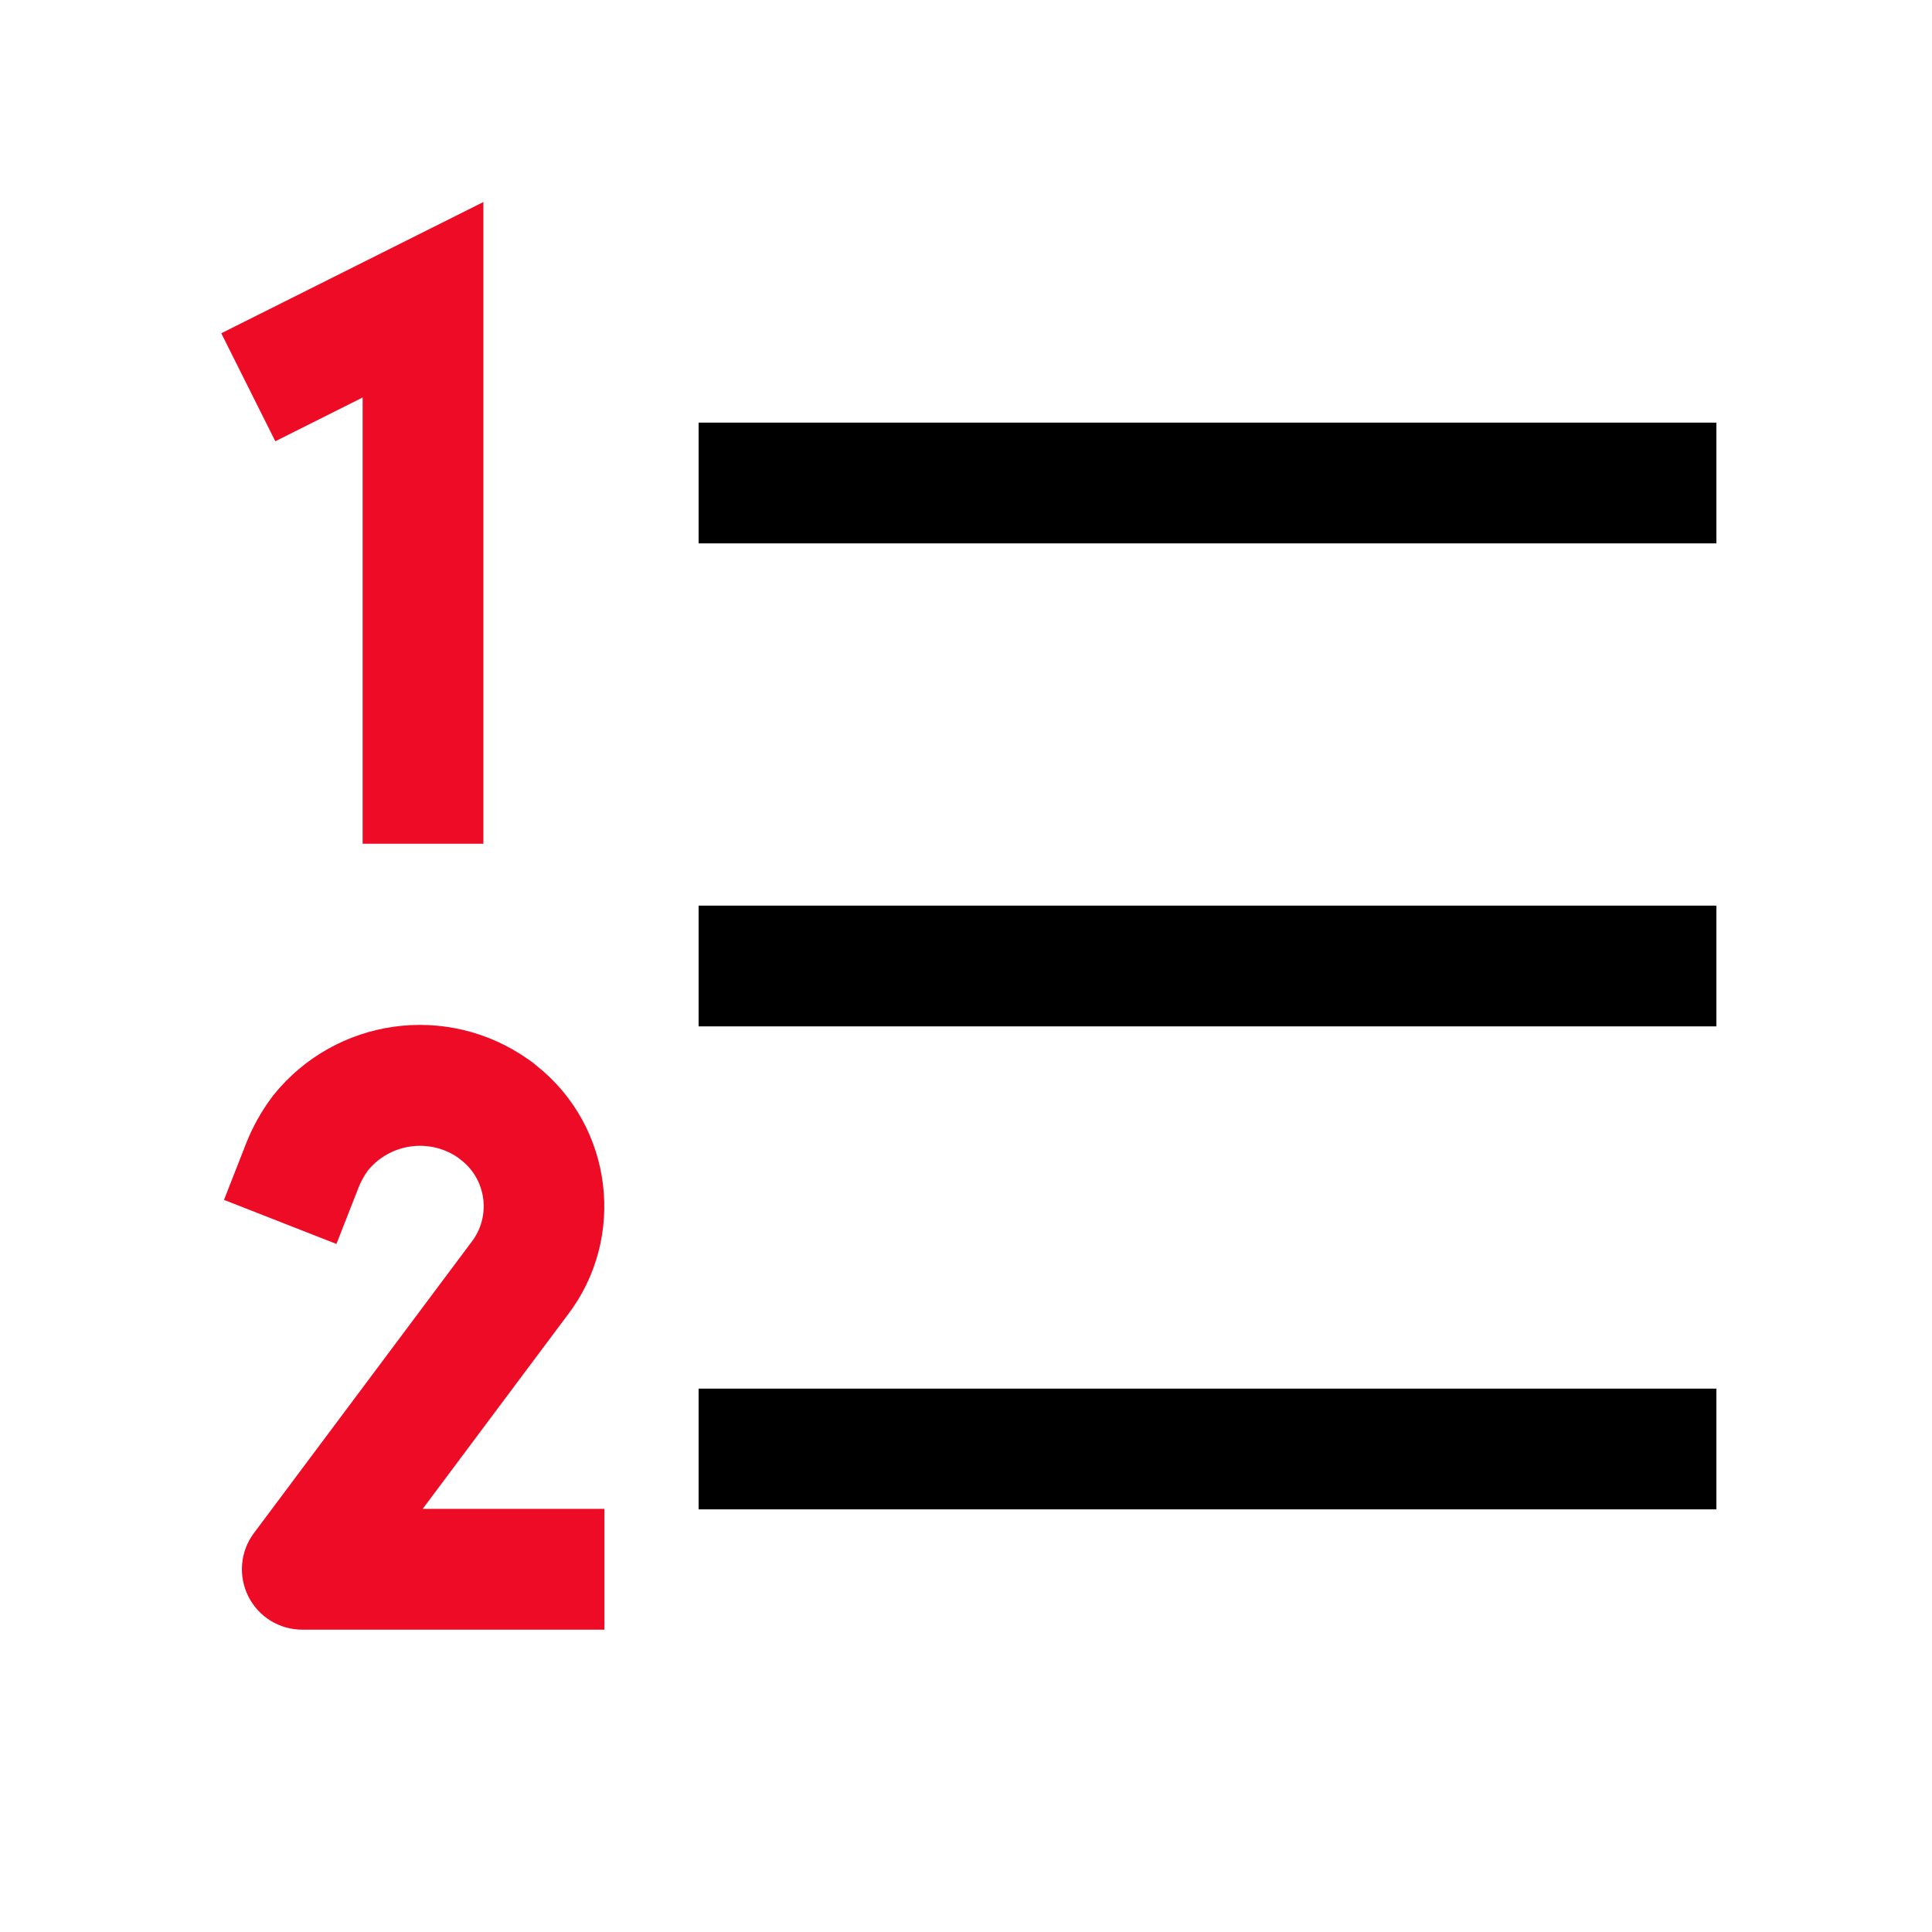
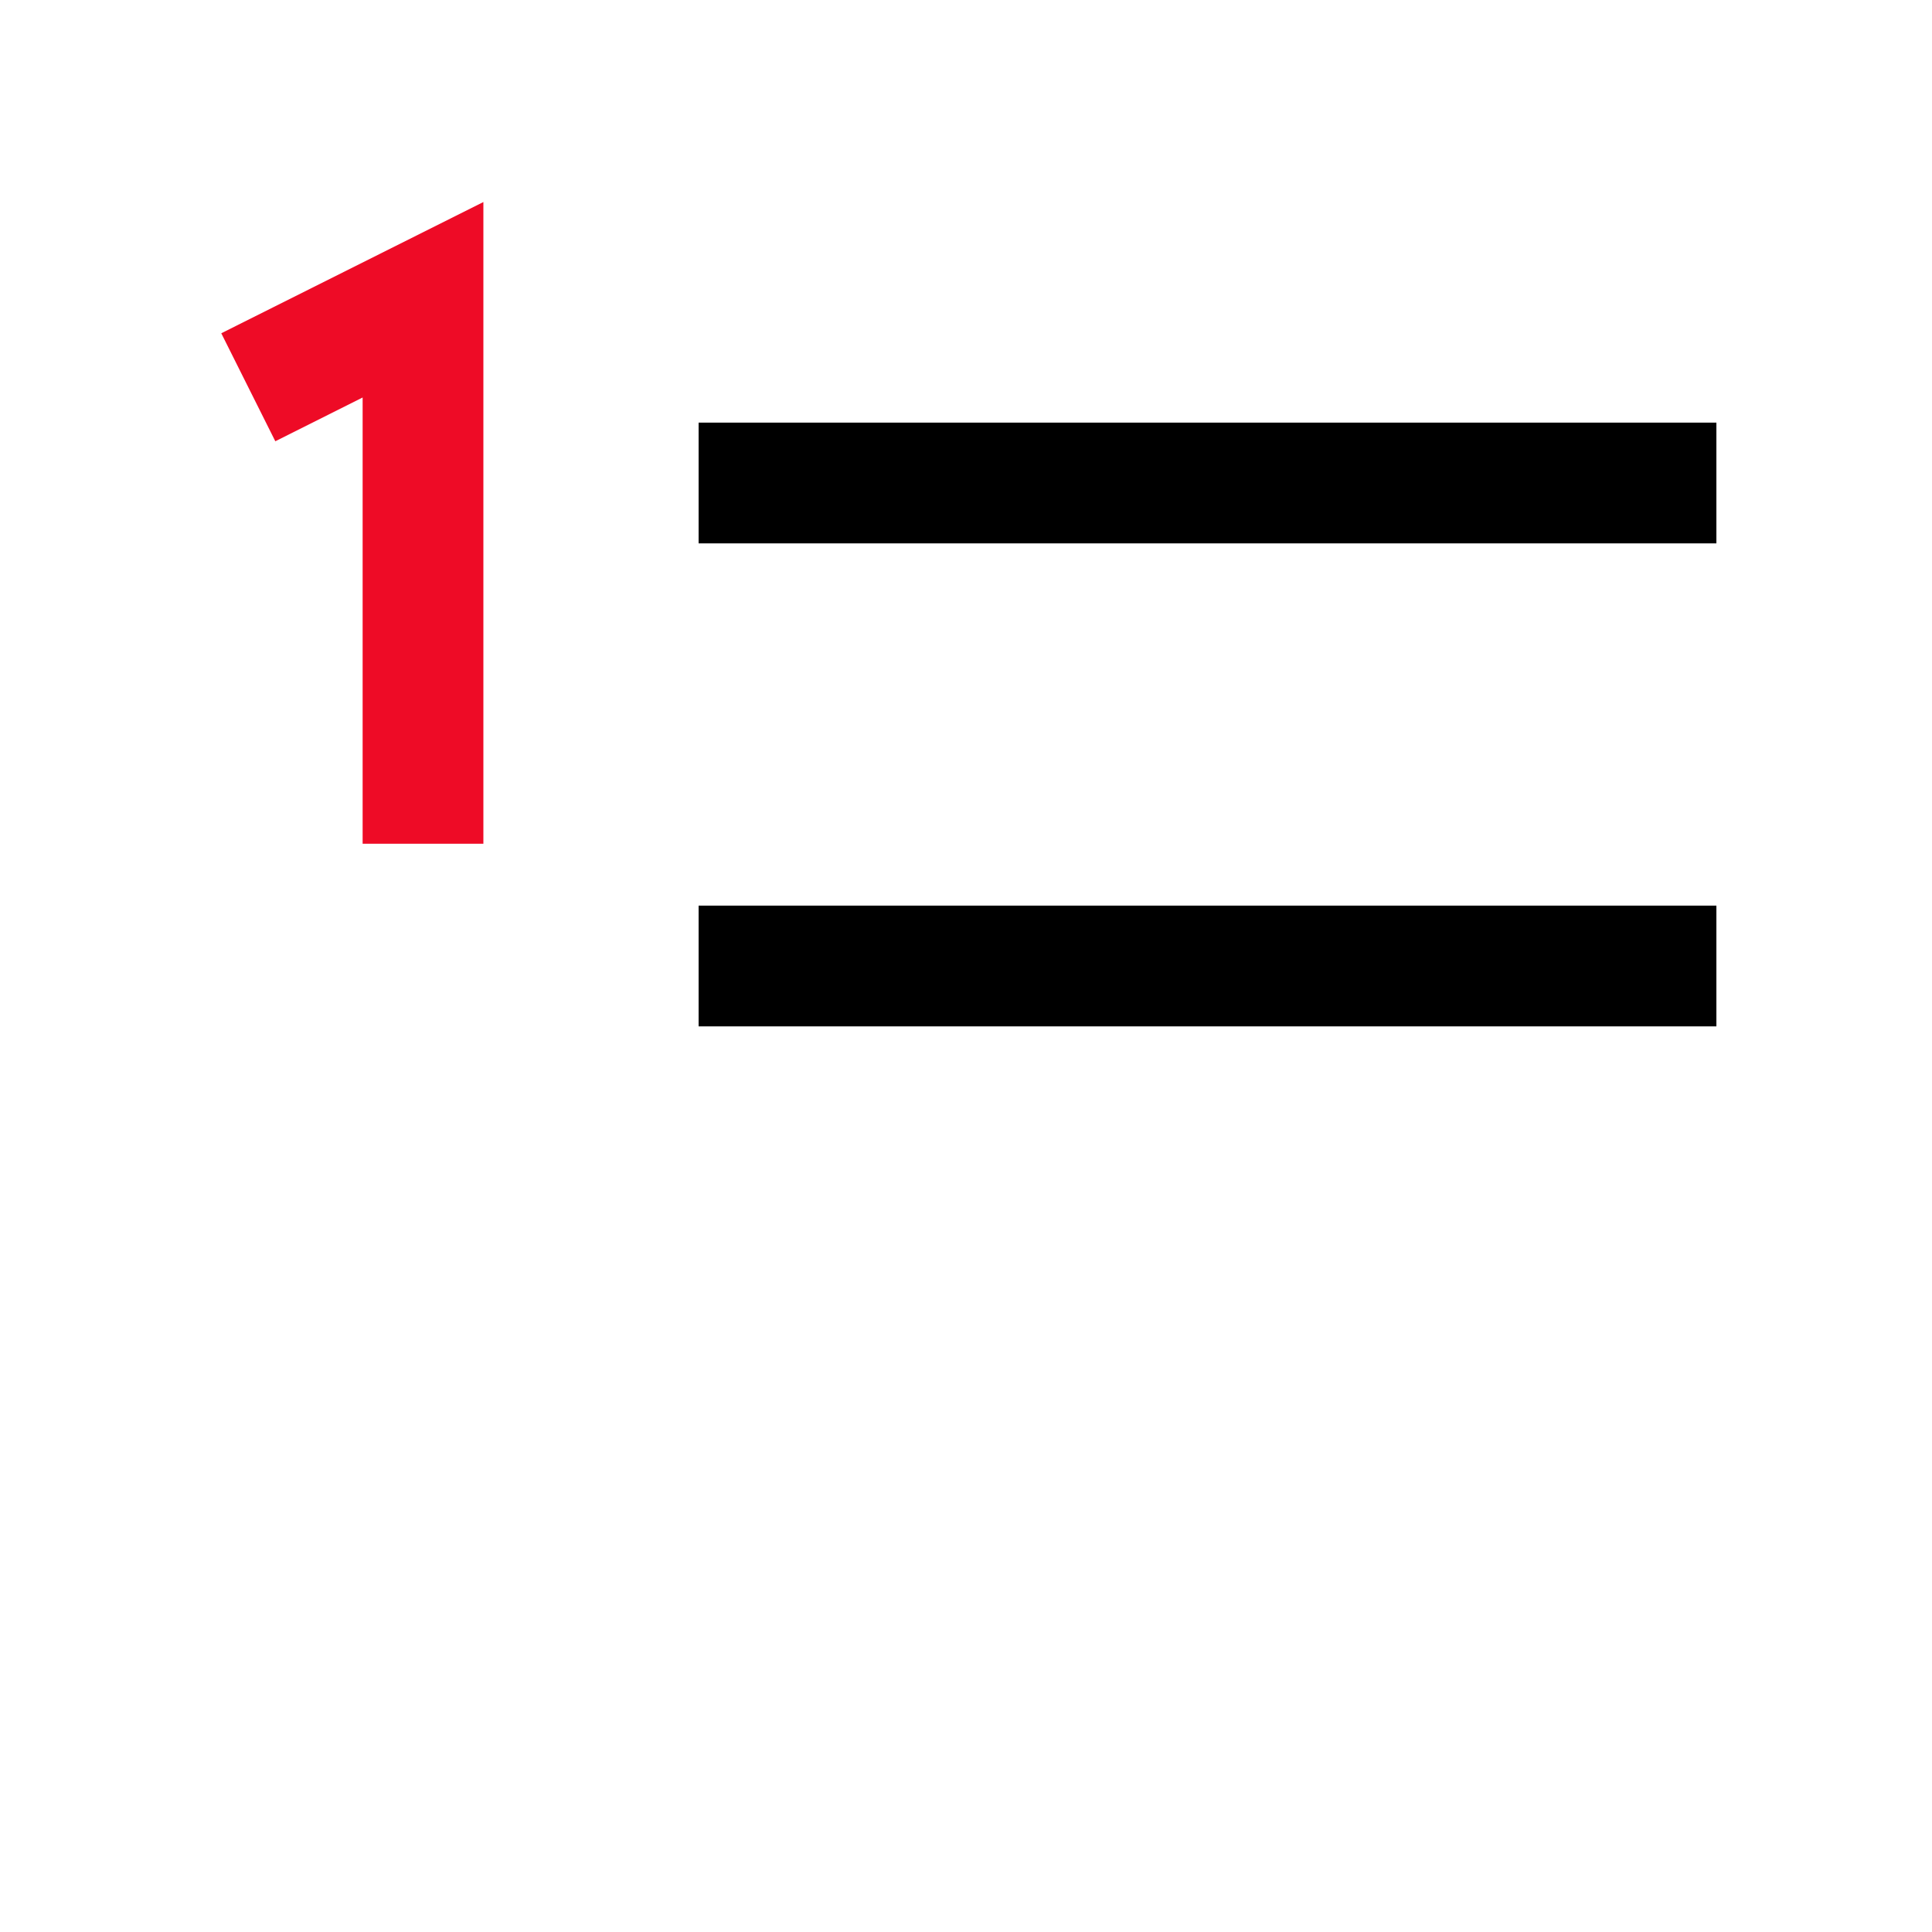
<svg xmlns="http://www.w3.org/2000/svg" id="Ebene_2" viewBox="0 0 256 256">
  <g id="Ebene_1-2">
    <g id="list-numbers">
      <g id="Rechteck_83">
-         <rect width="256" height="256" style="fill:none; stroke-width:0px;" />
-       </g>
+         </g>
      <g id="Linie_49">
        <rect x="92.57" y="120" width="134.86" height="16" style="stroke-width:0px;" />
      </g>
      <g id="Linie_50">
        <rect x="92.57" y="56" width="134.86" height="16" style="stroke-width:0px;" />
      </g>
      <g id="Linie_51">
-         <rect x="92.57" y="184" width="134.86" height="16" style="stroke-width:0px;" />
-       </g>
+         </g>
      <g id="Pfad_44">
        <polygon points="64.05 111.8 48.05 111.8 48.05 52.67 36.48 58.47 29.32 44.16 64.05 26.77 64.05 111.8" style="fill:#ee0b26; stroke-width:0px;" />
      </g>
      <g id="Pfad_45">
-         <path d="m80.09,215.94h-40.04c-3.03,0-5.8-1.71-7.15-4.42s-1.07-5.95.74-8.37l28.74-38.45s.06-.08.09-.12c2.55-3.28,2.03-8.01-1.12-10.67-.25-.18-.47-.36-.66-.52-3.8-2.61-8.97-1.89-11.92,1.68-.52.71-.95,1.49-1.27,2.31l-2.92,7.45-14.9-5.84,2.92-7.45c.87-2.21,2.03-4.3,3.46-6.2.05-.07.1-.13.15-.2,8.26-10.3,23.05-12.36,33.8-4.76.43.28.78.56,1.06.81,10.17,8.03,12,22.87,4.08,33.13l-19.14,25.61h24.08v16Z" style="fill:#ee0b26; stroke-width:0px;" />
-       </g>
+         </g>
    </g>
  </g>
</svg>